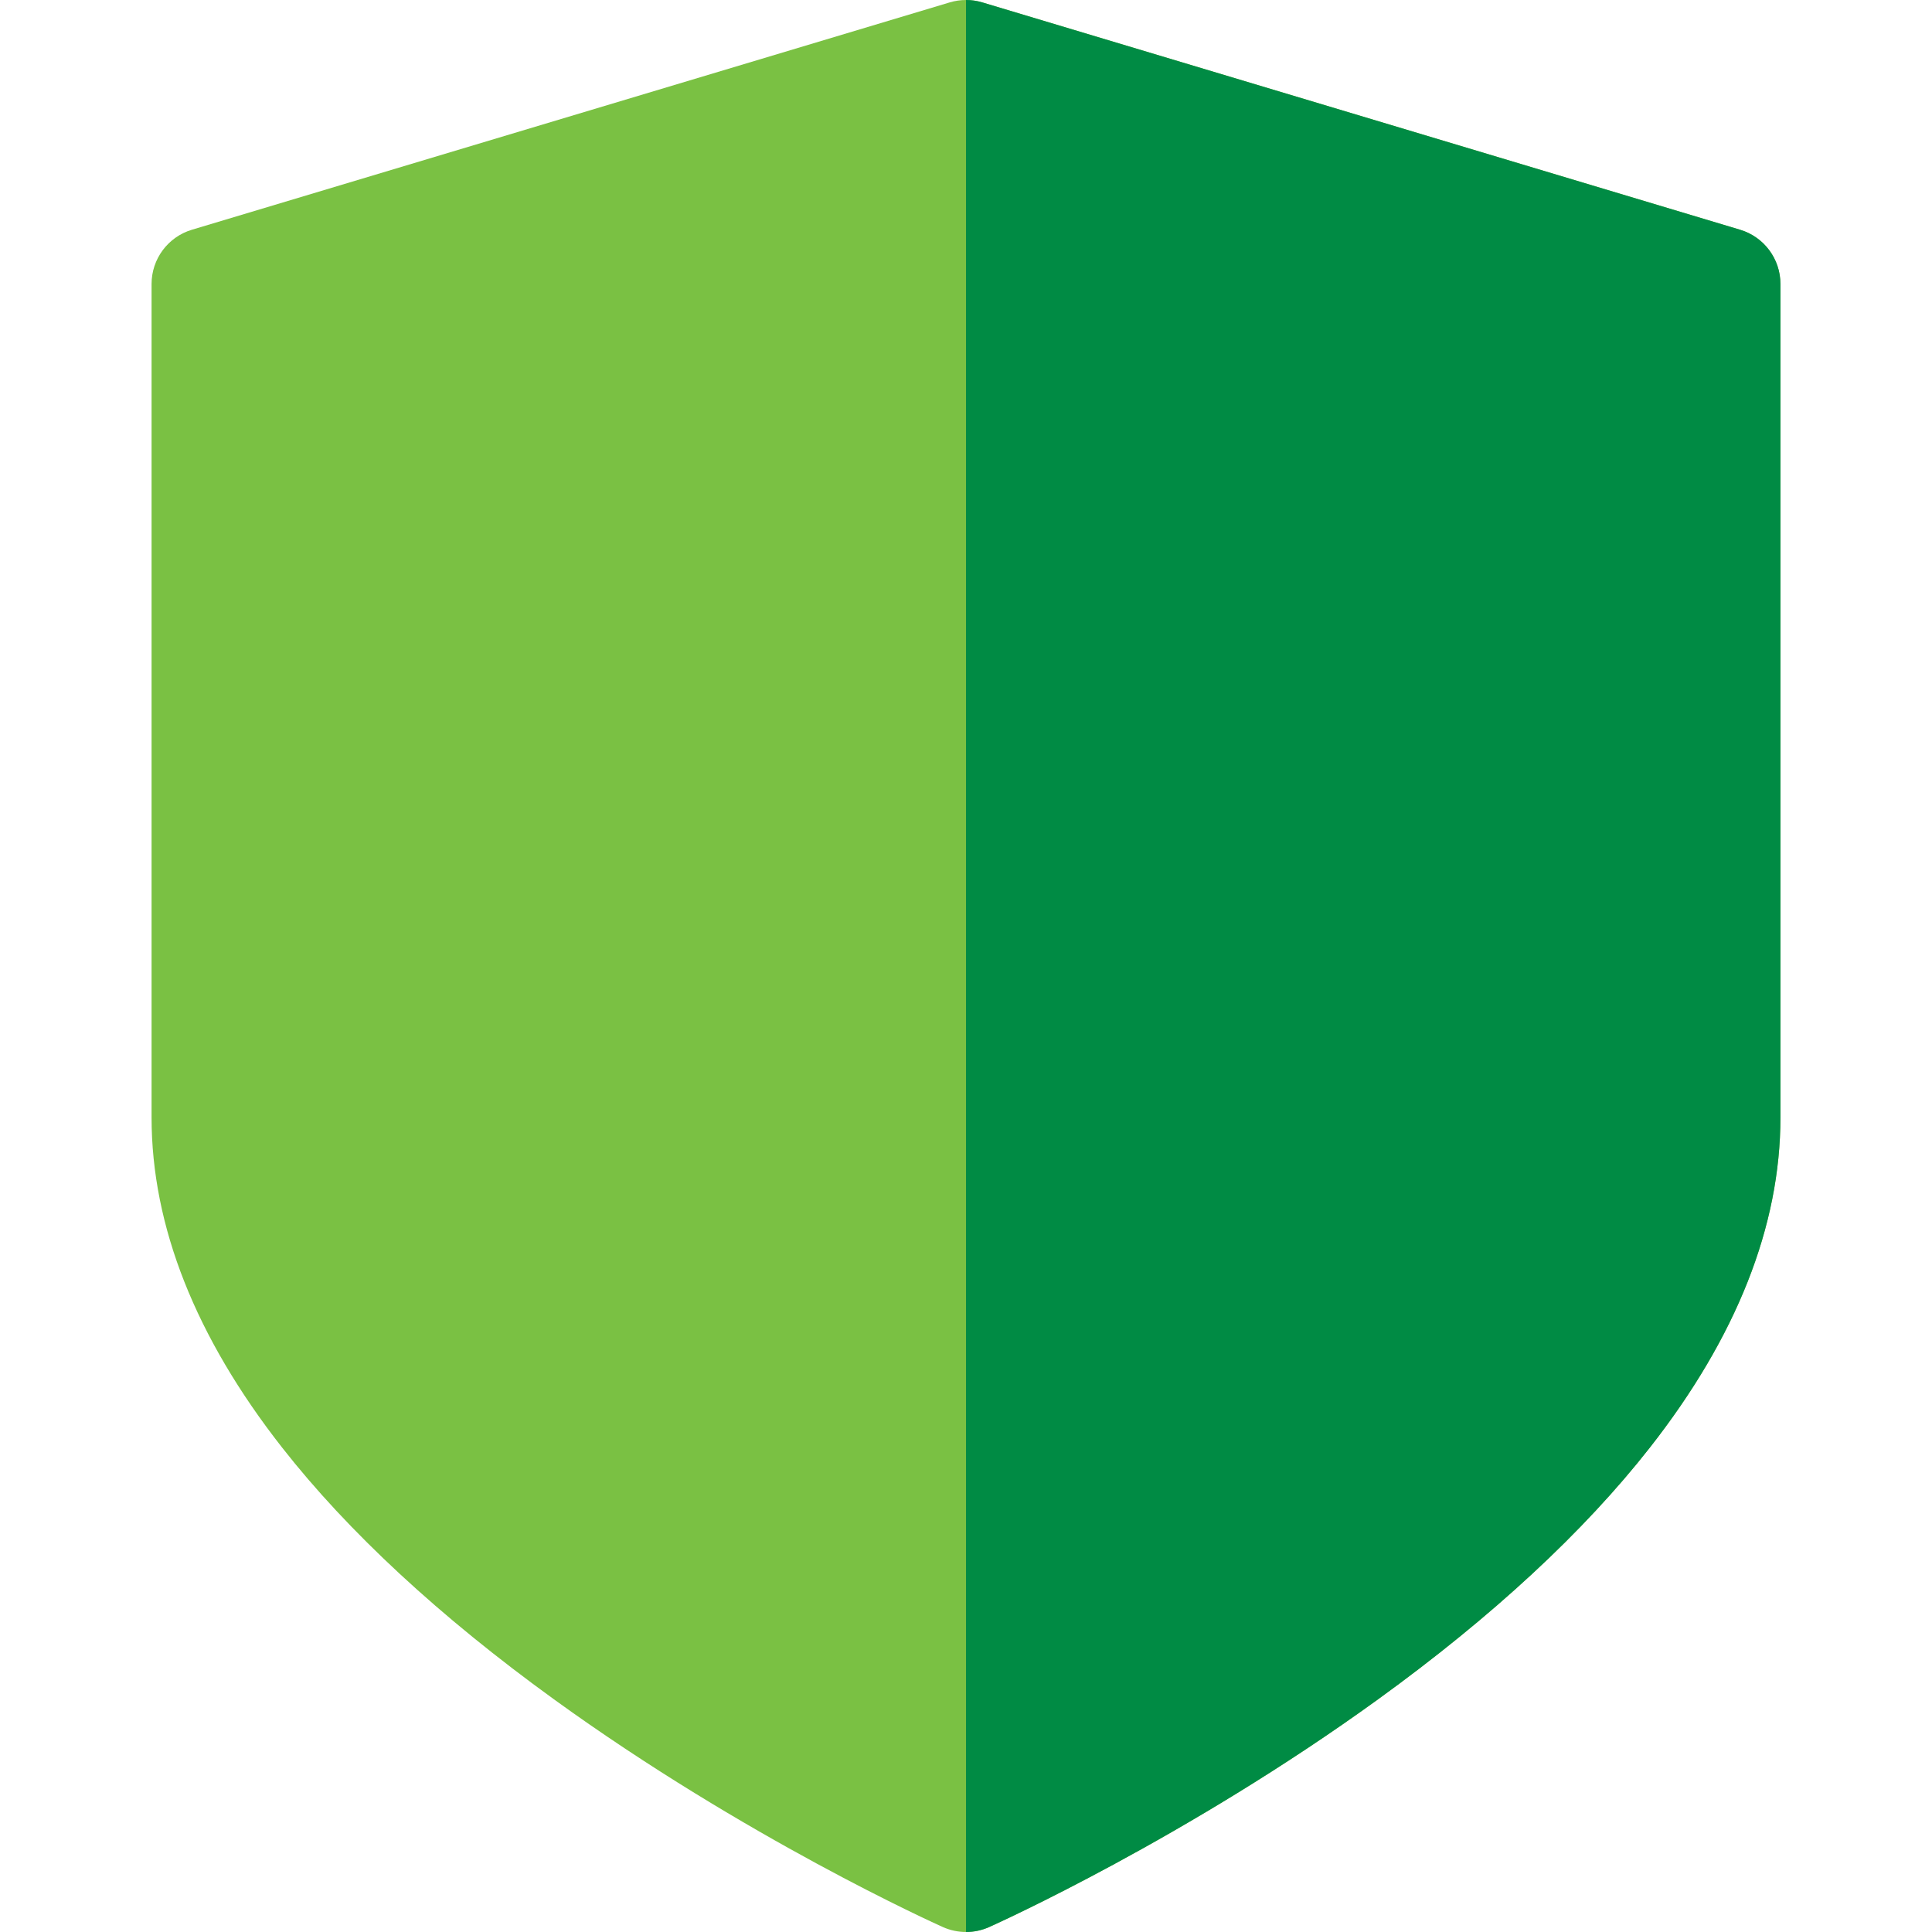
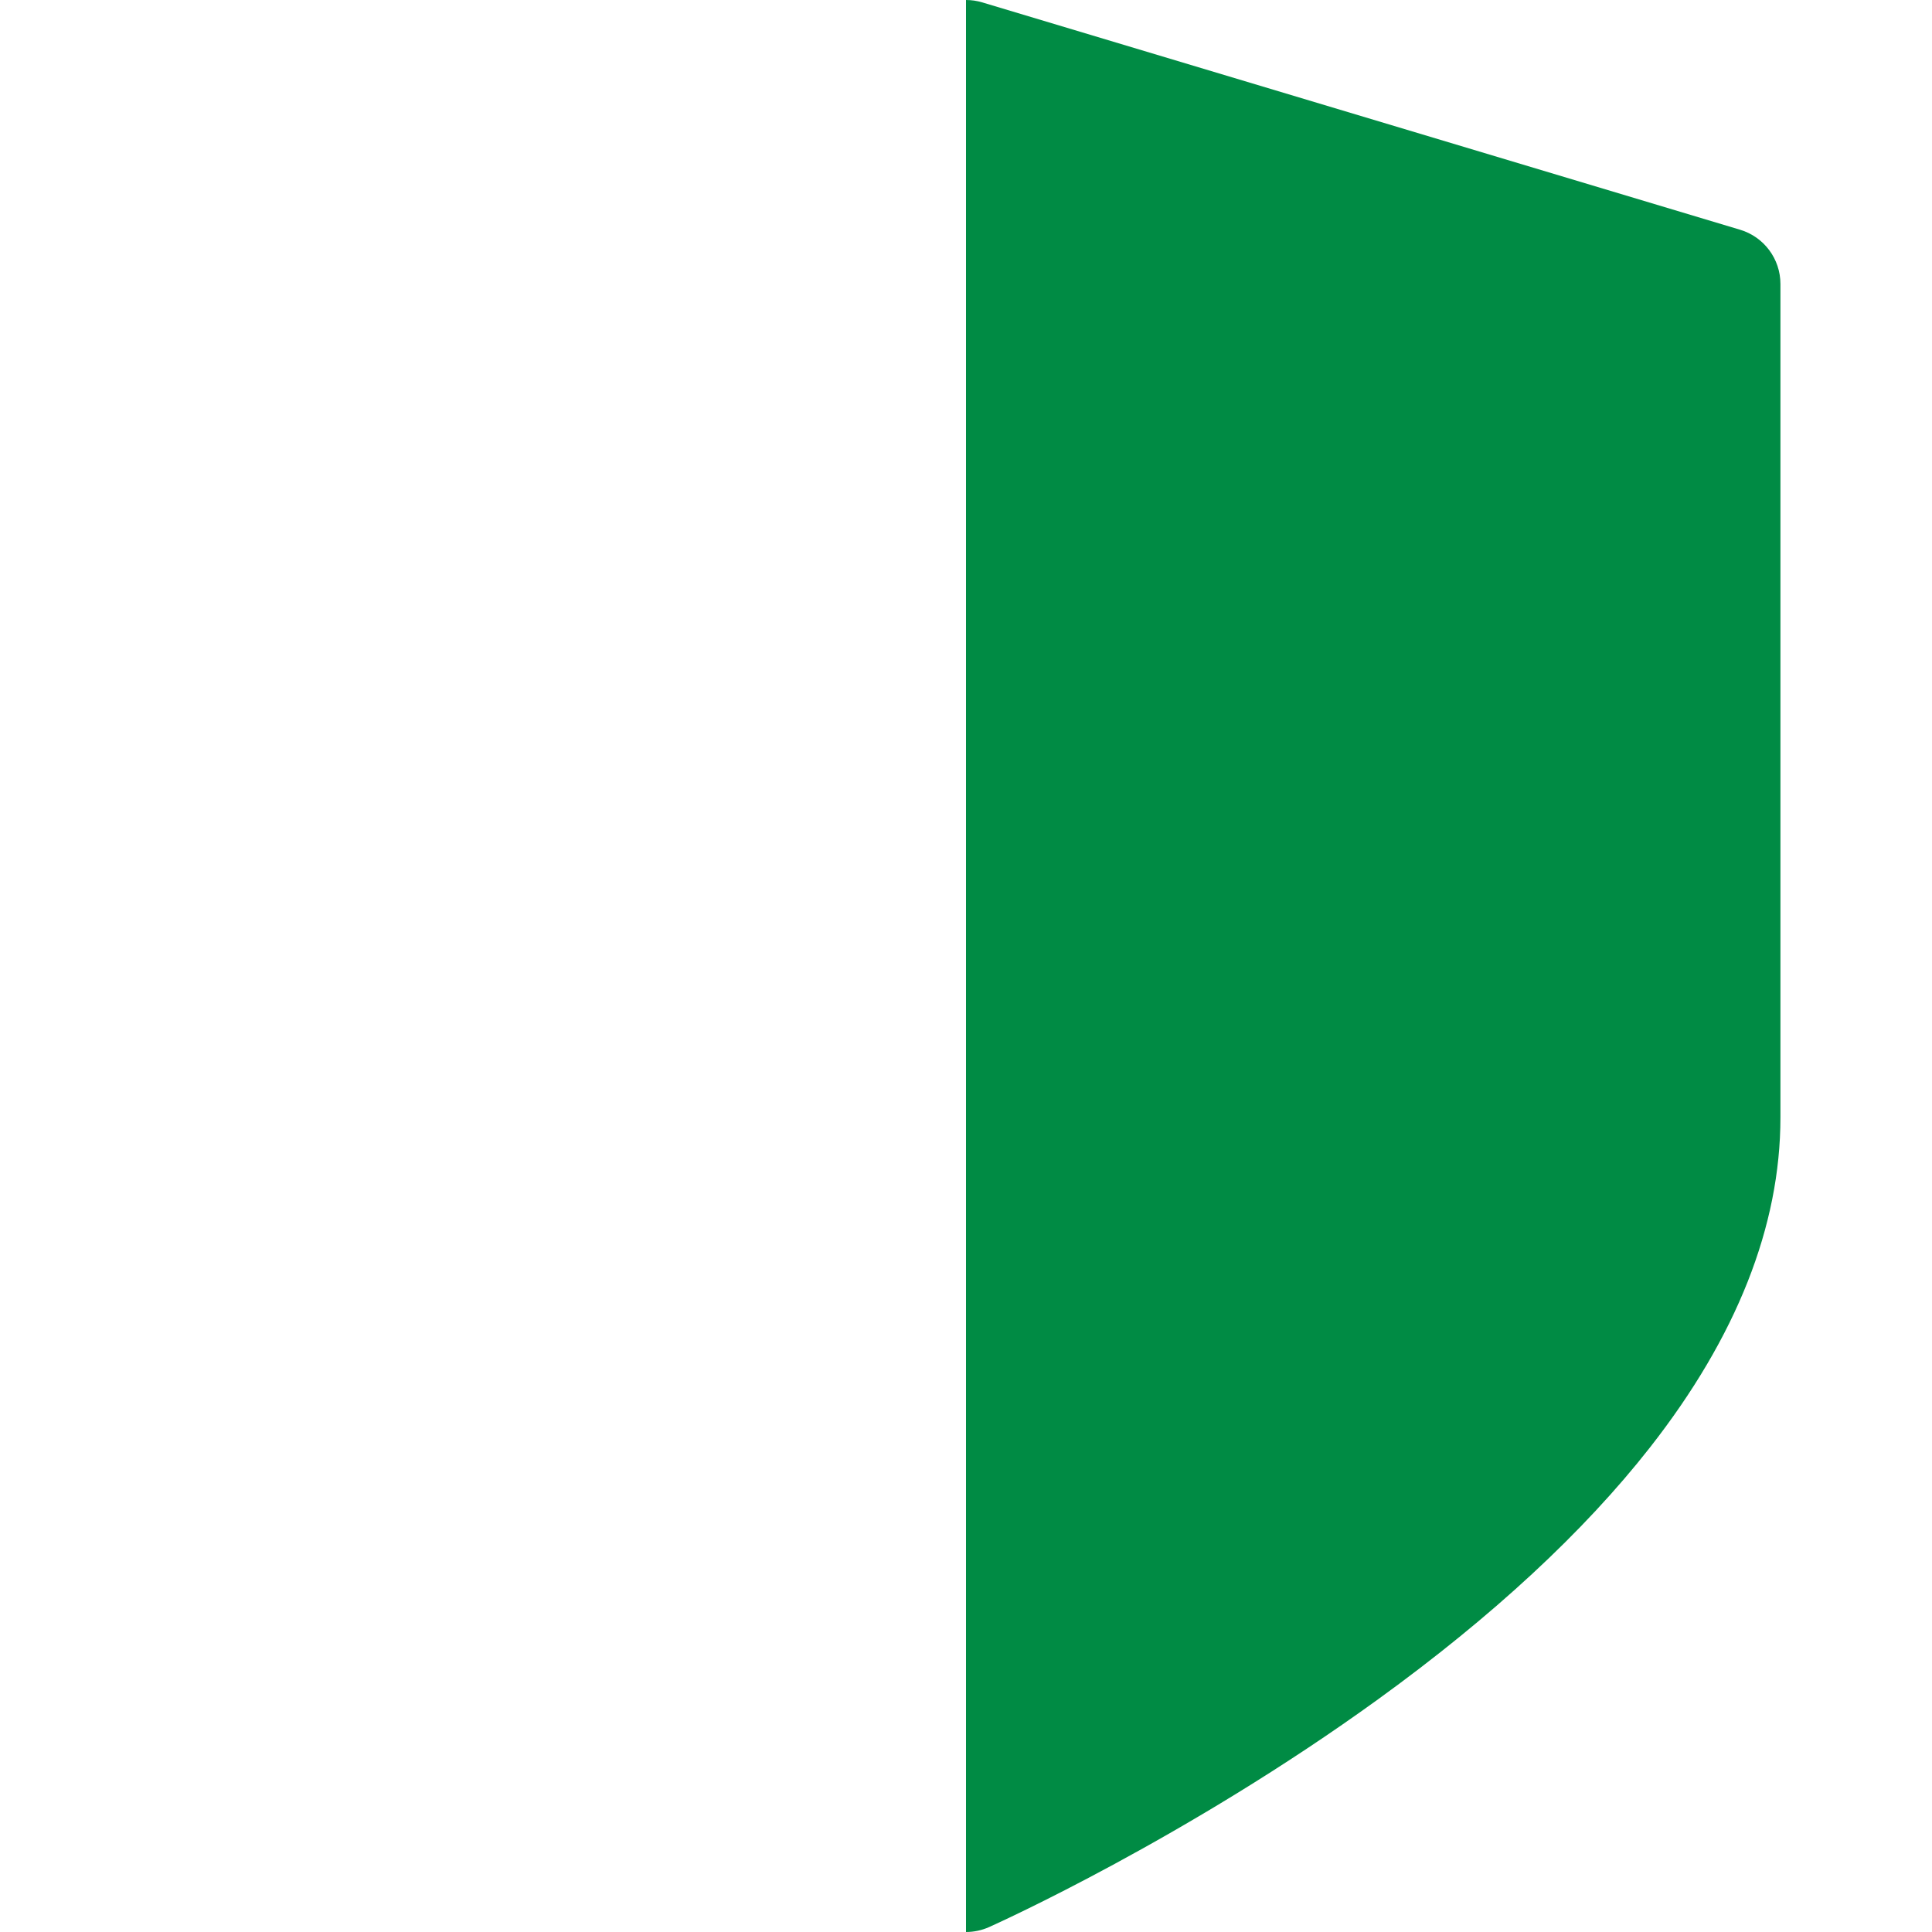
<svg xmlns="http://www.w3.org/2000/svg" id="Capa_1" x="0px" y="0px" viewBox="0 0 512 512" style="enable-background:new 0 0 512 512;" xml:space="preserve" width="512px" height="512px" class="">
  <g>
-     <path style="fill:#7AC143" d="M461.144,60.883L260.311,0.633c-2.812-0.844-5.809-0.844-8.621,0L50.856,60.883 c-6.345,1.903-10.689,7.743-10.689,14.367v220.916c0,28.734,11.632,58.149,34.573,87.425c17.521,22.36,41.763,44.814,72.049,66.736 c50.877,36.828,100.975,59.42,103.082,60.363c1.95,0.873,4.04,1.31,6.13,1.31c2.09,0,4.18-0.436,6.13-1.31 c2.107-0.943,52.205-23.535,103.082-60.363c30.285-21.923,54.525-44.376,72.047-66.736c22.941-29.276,34.573-58.69,34.573-87.425 V75.25C471.833,68.626,467.488,62.786,461.144,60.883z" data-original="#61DE56" class="" data-old_color="#61DE56" />
    <path style="fill:#008B44" d="M461.144,60.883L260.311,0.633C258.905,0.211,257.452,0,256,0v512h0.001c2.09,0,4.18-0.436,6.13-1.31 c2.107-0.943,52.205-23.535,103.082-60.363c30.285-21.923,54.525-44.376,72.047-66.736c22.941-29.276,34.573-58.69,34.573-87.425 V75.25C471.833,68.626,467.488,62.786,461.144,60.883z" data-original="#13C37B" class="active-path" data-old_color="#13C37B" />
  </g>
</svg>